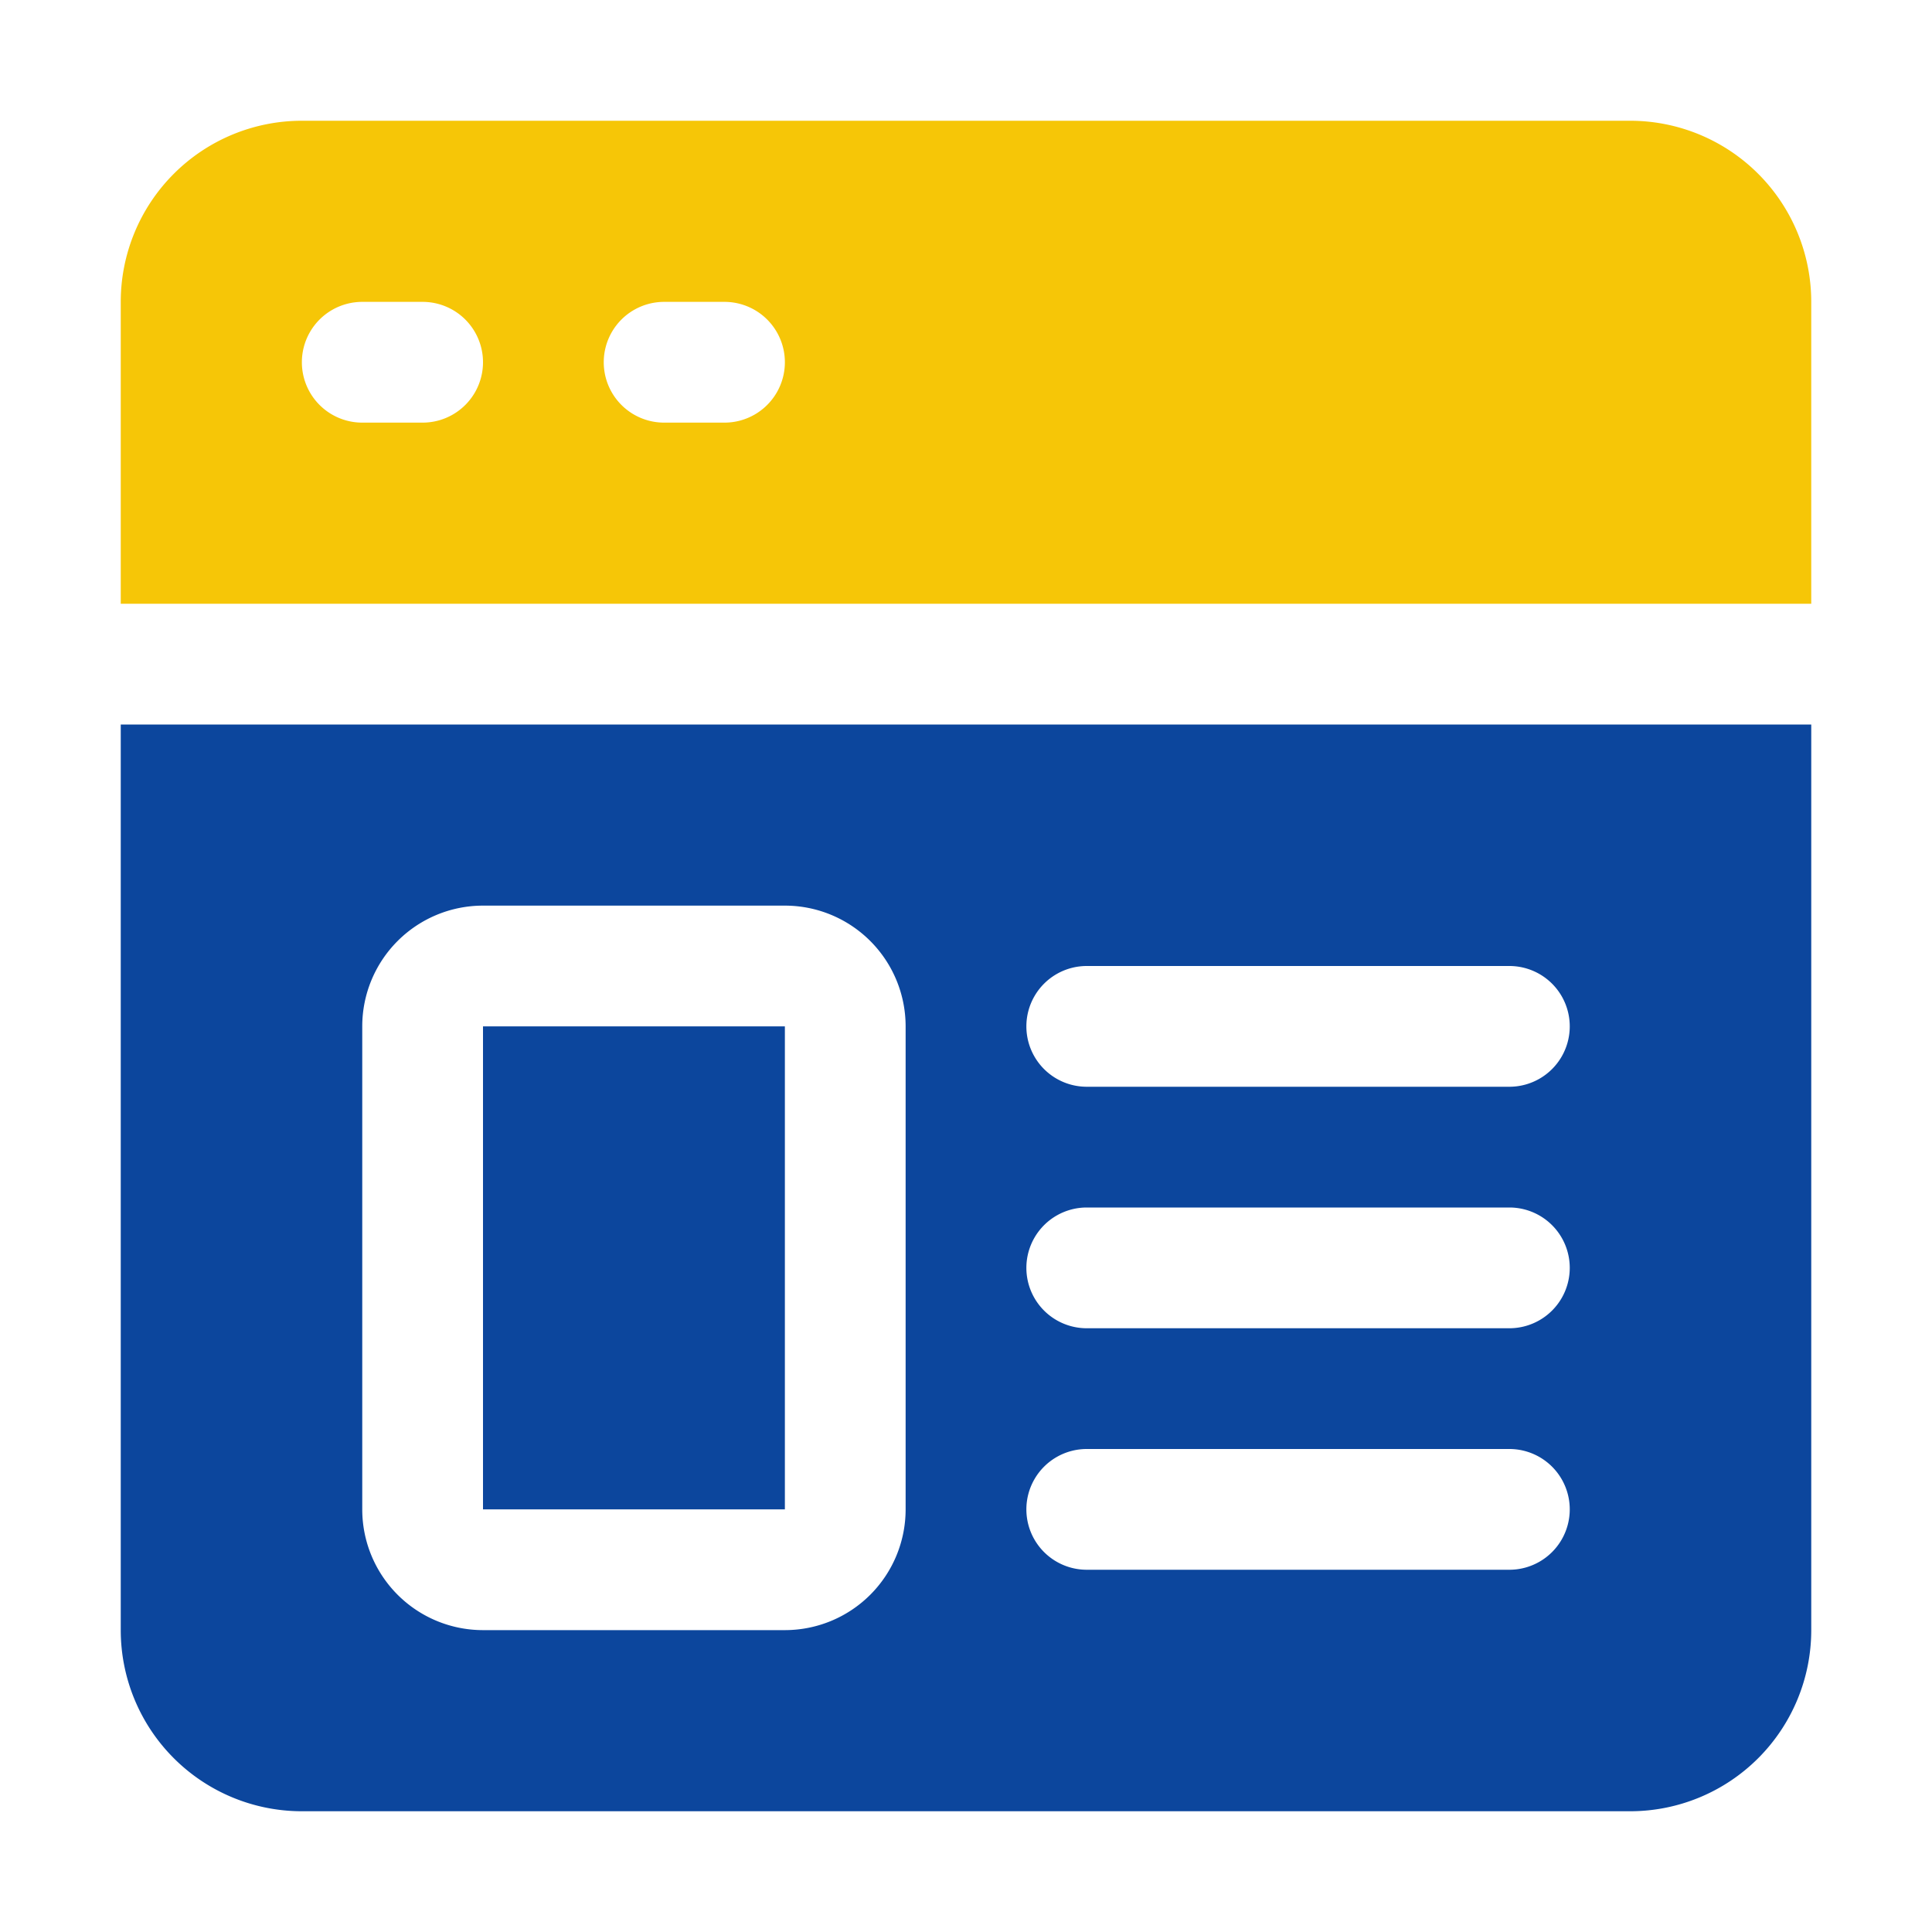
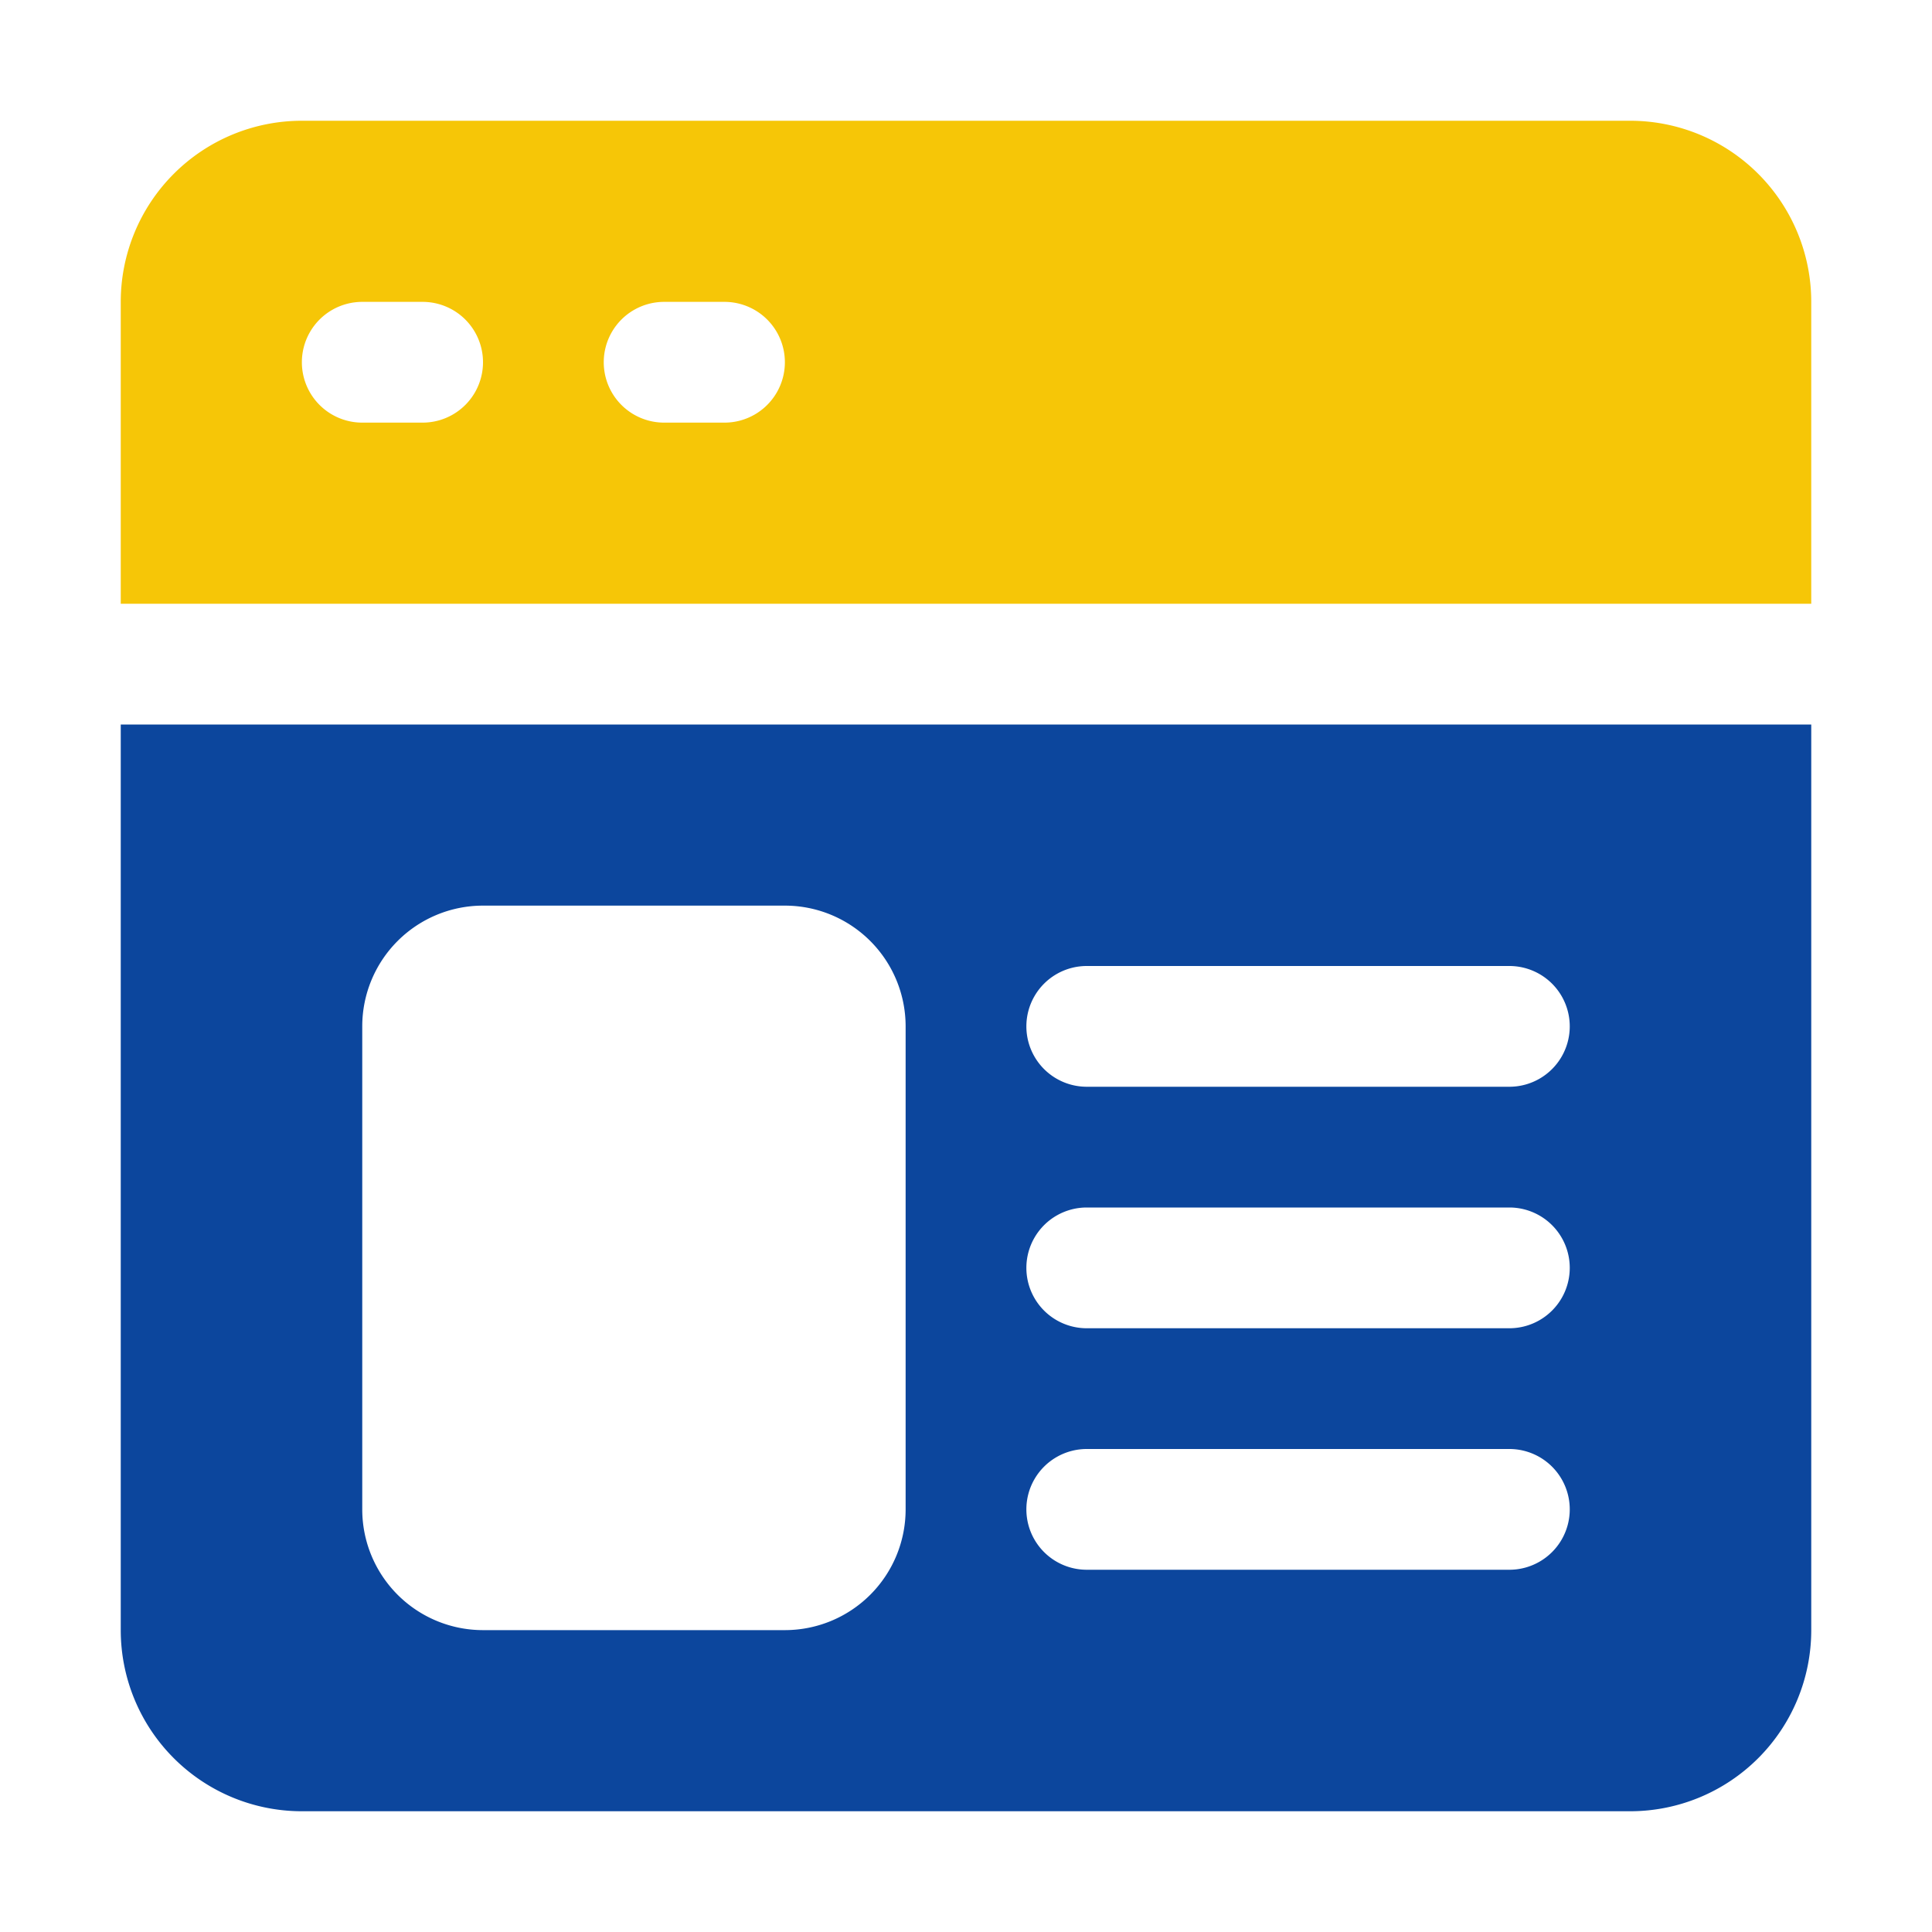
<svg xmlns="http://www.w3.org/2000/svg" id="SvgjsSvg1305" width="288" height="288" version="1.1">
  <defs id="SvgjsDefs1306" />
  <g id="SvgjsG1307">
    <svg viewBox="0 0 32 32" width="288" height="288">
      <g data-name="Layer 2">
        <path fill="#f6c607" d="M27 2H5a3 3 0 0 0-3 3v5h28V5a3 3 0 0 0-3-3ZM7 7H6a1 1 0 0 1 0-2h1a1 1 0 0 1 0 2Zm5 0h-1a1 1 0 0 1 0-2h1a1 1 0 0 1 0 2Z" class="color13104c svgShape" />
-         <path fill="#0c469d" d="M8 17h5v8H8z" class="color4c46c8 svgShape" />
        <path fill="#0c469d" d="M2 27a3 3 0 0 0 3 3h22a3 3 0 0 0 3-3V12H2Zm16-11h7a1 1 0 0 1 0 2h-7a1 1 0 0 1 0-2Zm0 4h7a1 1 0 0 1 0 2h-7a1 1 0 0 1 0-2Zm0 4h7a1 1 0 0 1 0 2h-7a1 1 0 0 1 0-2ZM6 17a2 2 0 0 1 2-2h5a2 2 0 0 1 2 2v8a2 2 0 0 1-2 2H8a2 2 0 0 1-2-2Z" class="color4c46c8 svgShape" />
      </g>
    </svg>
  </g>
</svg>